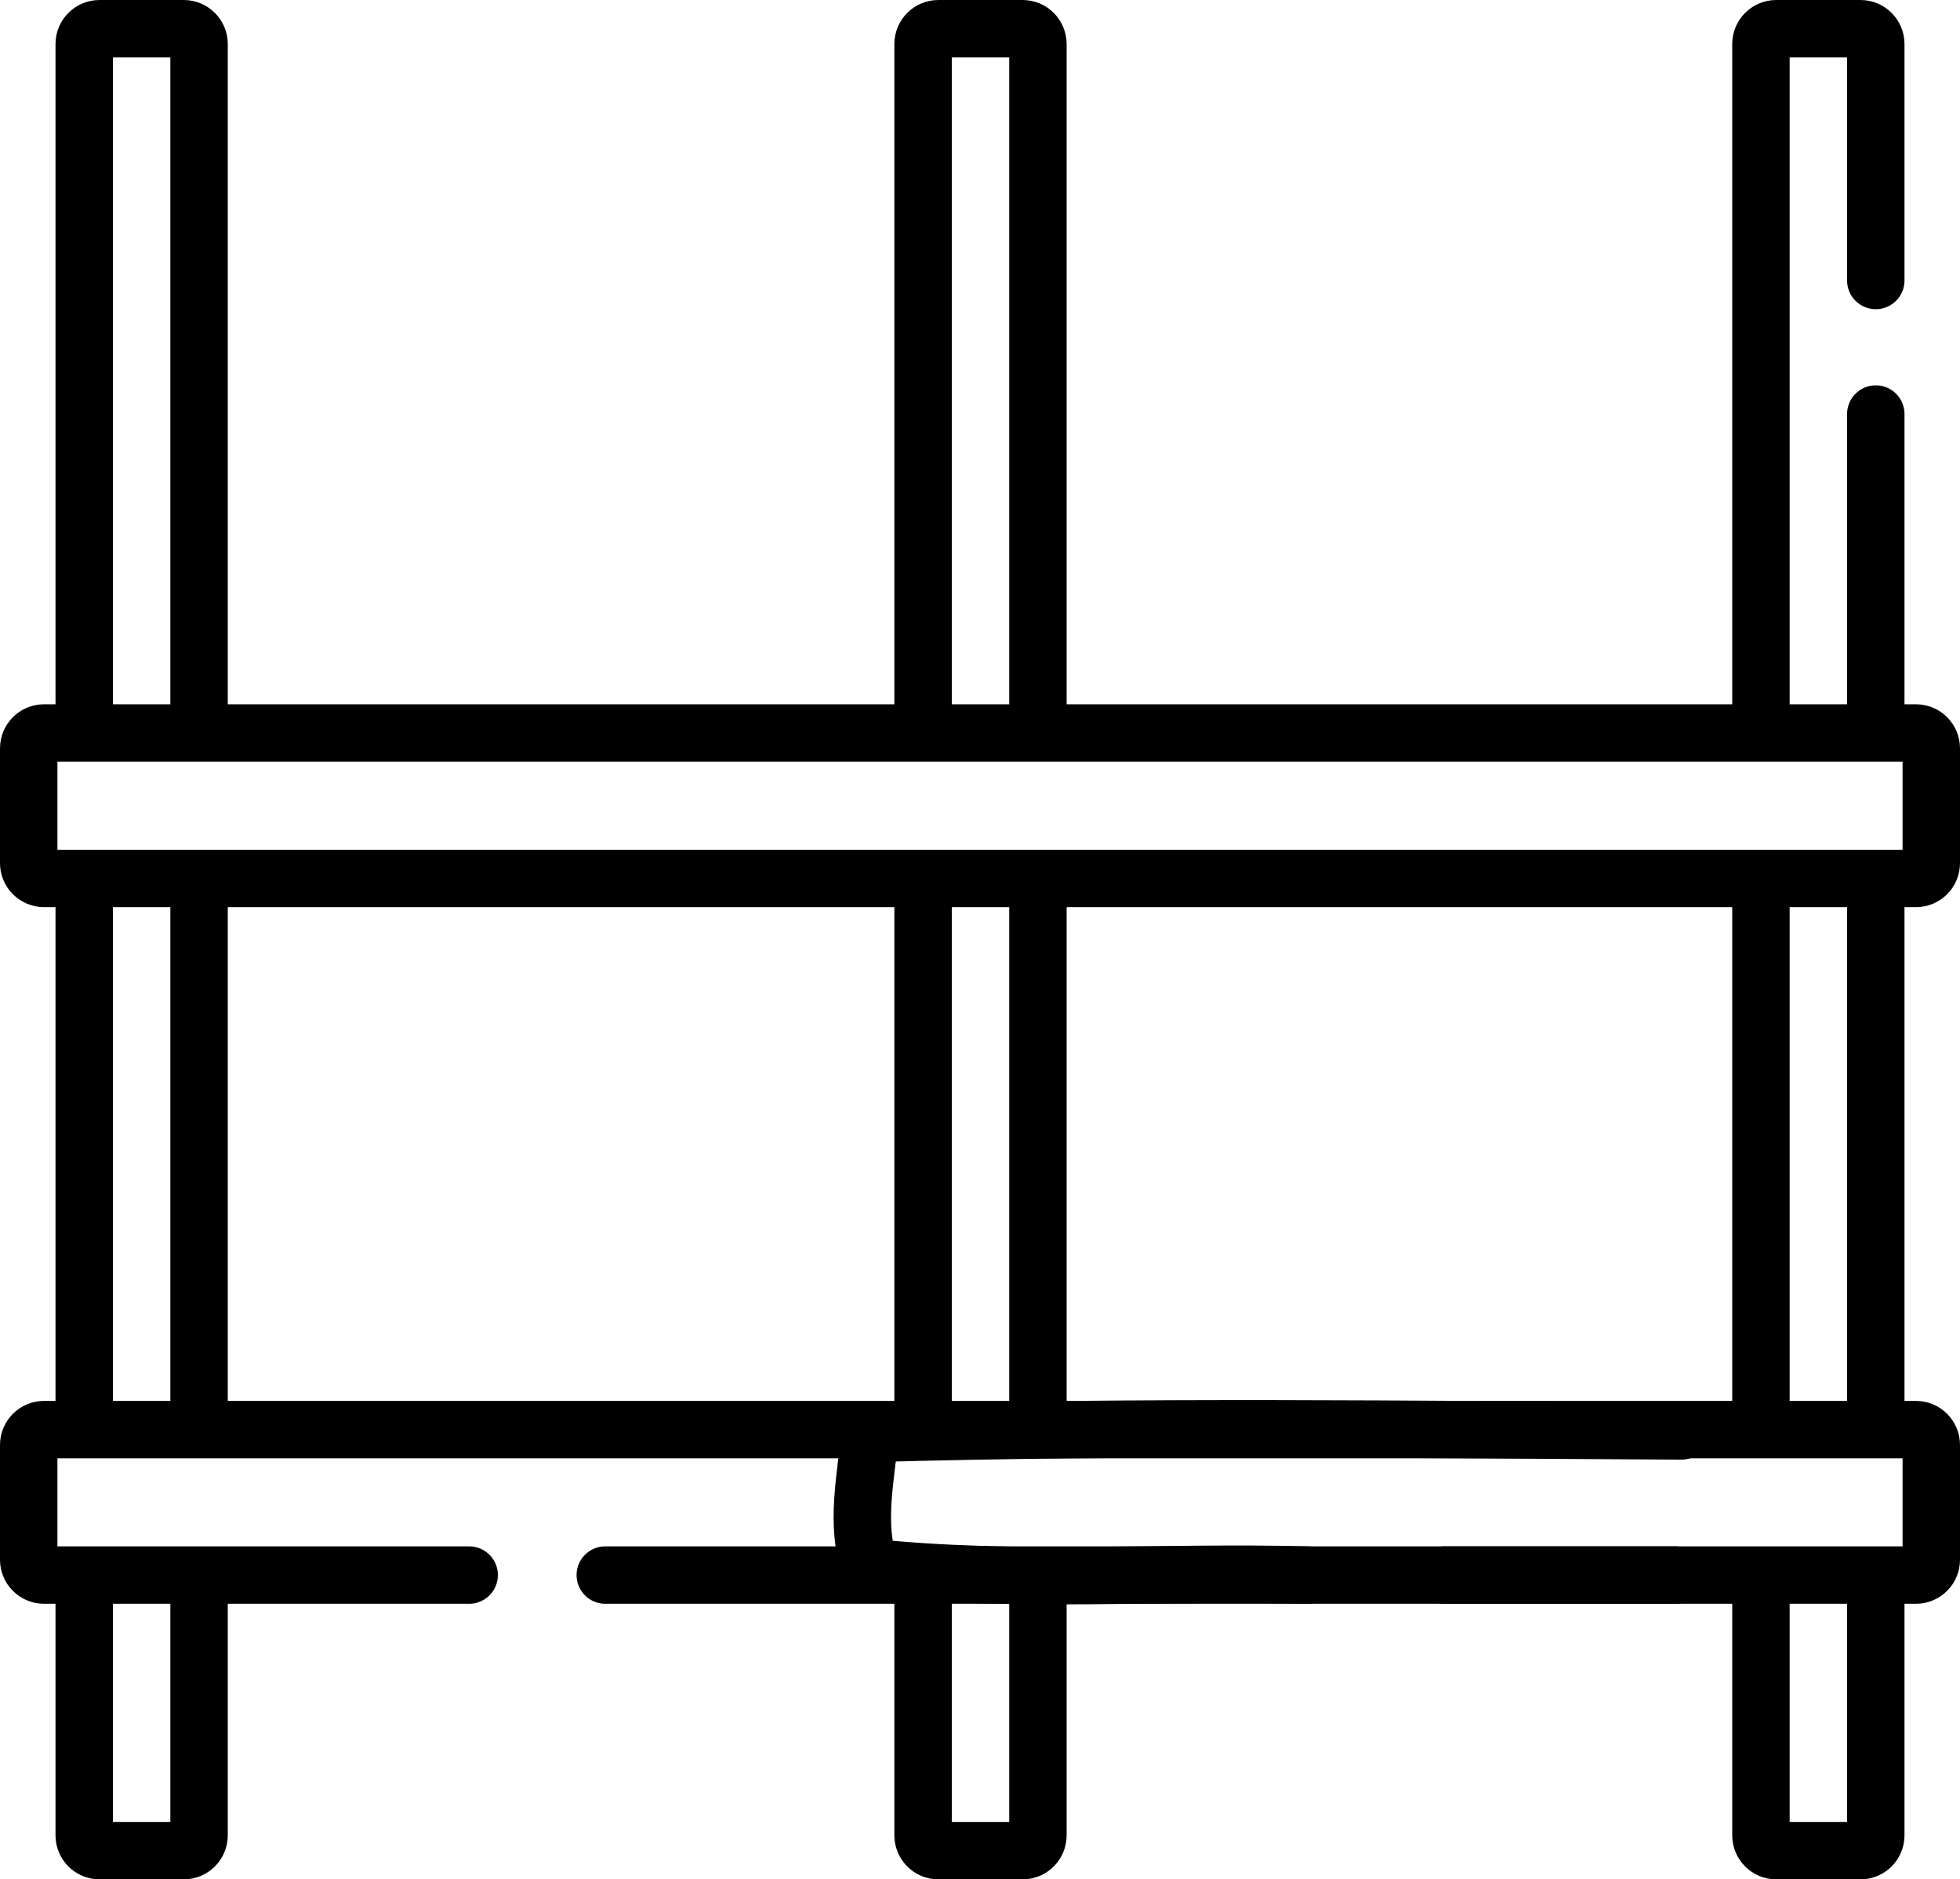
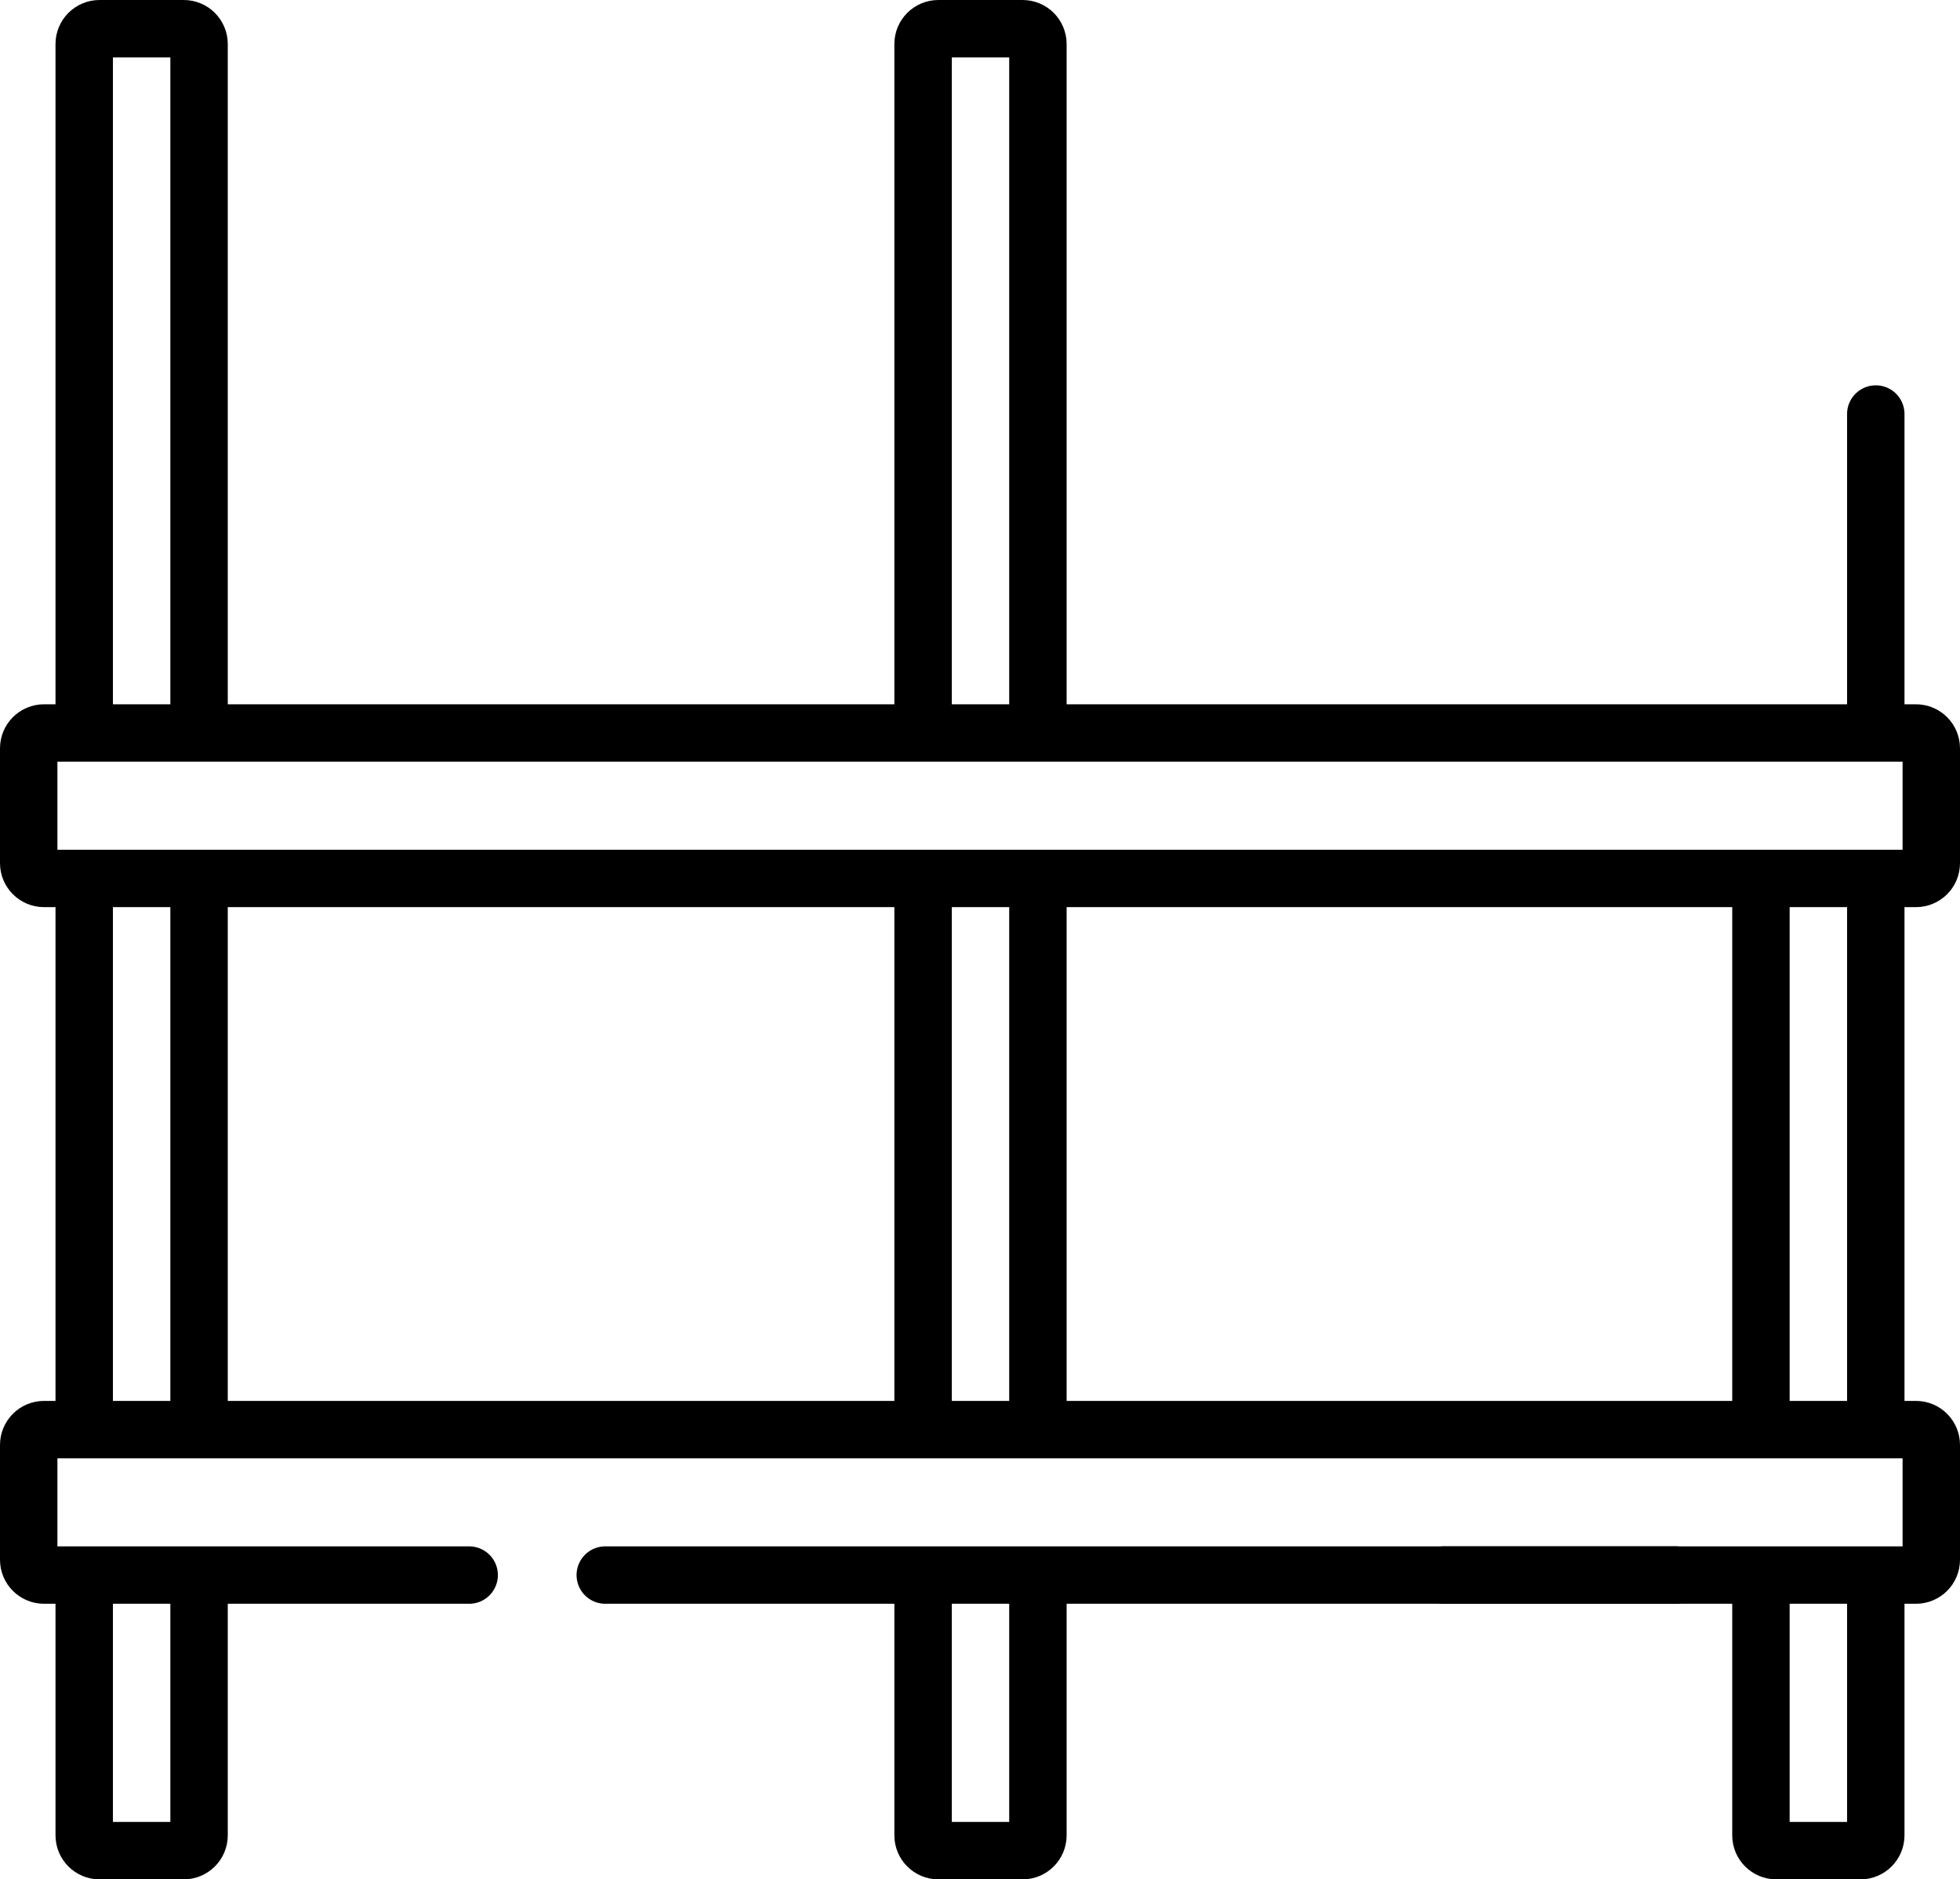
<svg xmlns="http://www.w3.org/2000/svg" id="uuid-df3b33ec-3ce1-47c2-a4c5-452083679a4b" viewBox="0 0 512 491">
  <g id="uuid-ac5eebbd-2bf0-4fbc-bb0e-5cec235fe234">
    <line x1="22" y1="372.5" x2="22" y2="231.17" fill="none" stroke="#000" stroke-linecap="round" stroke-linejoin="round" stroke-width="15" />
    <path d="M52,414.33v65.17c0,2.21-1.79,4-4,4H26c-2.21,0-4-1.79-4-4v-65.17" fill="none" stroke="#000" stroke-linecap="round" stroke-linejoin="round" stroke-width="15" />
    <line x1="52" y1="231.17" x2="52" y2="371.17" fill="none" stroke="#000" stroke-linecap="round" stroke-linejoin="round" stroke-width="15" />
    <path d="M22,189.5V11.5c0-2.21,1.79-4,4-4h22c2.21,0,4,1.79,4,4V190.33" fill="none" stroke="#000" stroke-linecap="round" stroke-linejoin="round" stroke-width="15" />
    <line x1="460" y1="370.17" x2="460" y2="230.83" fill="none" stroke="#000" stroke-linecap="round" stroke-linejoin="round" stroke-width="15" />
    <path d="M490,413.72v65.78c0,2.21-1.79,4-4,4h-22c-2.21,0-4-1.79-4-4v-65.78" fill="none" stroke="#000" stroke-linecap="round" stroke-linejoin="round" stroke-width="15" />
    <line x1="490" y1="230.83" x2="490" y2="371.72" fill="none" stroke="#000" stroke-linecap="round" stroke-linejoin="round" stroke-width="15" />
    <line x1="490" y1="108.17" x2="490" y2="190" fill="none" stroke="#000" stroke-linecap="round" stroke-linejoin="round" stroke-width="15" />
-     <path d="M460,190.67V11.5c0-2.21,1.79-4,4-4h22c2.21,0,4,1.79,4,4v61.78" fill="none" stroke="#000" stroke-linecap="round" stroke-linejoin="round" stroke-width="15" />
    <path d="M122.56,411.5H11.5c-2.21,0-4-1.79-4-4v-30c0-2.21,1.79-4,4-4H500.5c2.21,0,4,1.79,4,4v30c0,2.21-1.79,4-4,4H158.11" fill="none" stroke="#000" stroke-linecap="round" stroke-linejoin="round" stroke-width="15" />
    <path d="M500.5,229.5H11.5c-2.21,0-4-1.79-4-4v-30c0-2.21,1.79-4,4-4H500.5c2.21,0,4,1.79,4,4v30c0,2.21-1.79,4-4,4Z" fill="none" stroke="#000" stroke-linecap="round" stroke-linejoin="round" stroke-width="15" />
    <line x1="241.13" y1="372.5" x2="241.13" y2="231.17" fill="none" stroke="#000" stroke-linecap="round" stroke-linejoin="round" stroke-width="15" />
    <path d="M271.13,414.33v65.17c0,2.21-1.79,4-4,4h-22c-2.21,0-4-1.79-4-4v-65.17" fill="none" stroke="#000" stroke-linecap="round" stroke-linejoin="round" stroke-width="15" />
    <line x1="271.13" y1="231.17" x2="271.13" y2="371.17" fill="none" stroke="#000" stroke-linecap="round" stroke-linejoin="round" stroke-width="15" />
    <path d="M241.13,189.5V11.5c0-2.21,1.79-4,4-4h22c2.21,0,4,1.79,4,4V190.33" fill="none" stroke="#000" stroke-linecap="round" stroke-linejoin="round" stroke-width="15" />
    <path d="M437.66,411.5c-20.14,0-40.28,0-60.42,0" fill="none" stroke="#000" stroke-linecap="round" stroke-linejoin="round" stroke-width="15" />
-     <path d="M341.69,411.5c-38.41-1-76.41,2-114.41-2-4-11-1-24,0-35,71-2,141-1,211.95-.66" fill="none" stroke="#000" stroke-linecap="round" stroke-linejoin="round" stroke-width="15" />
  </g>
</svg>